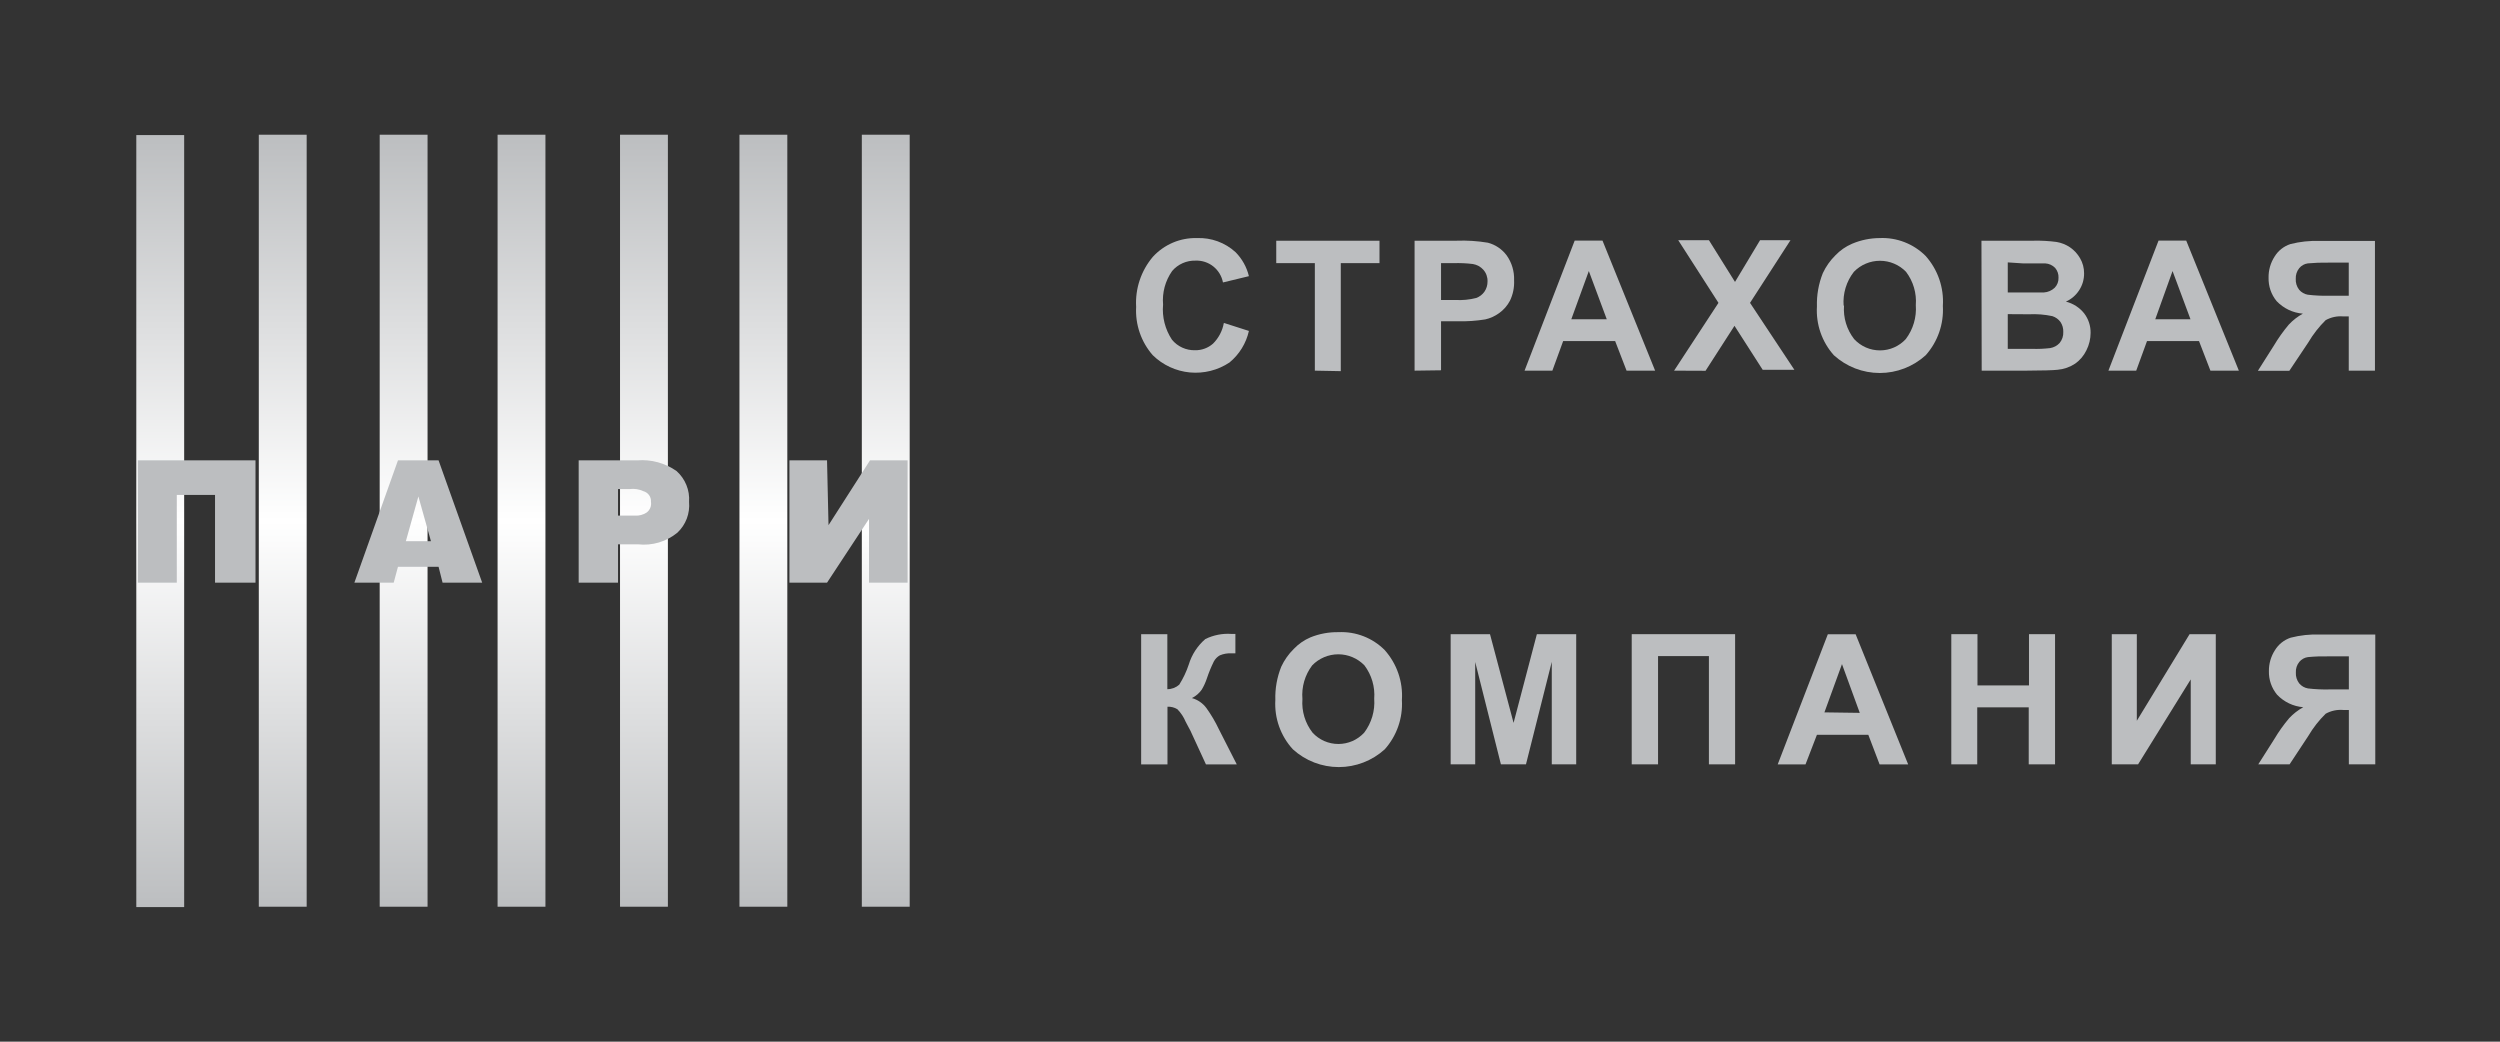
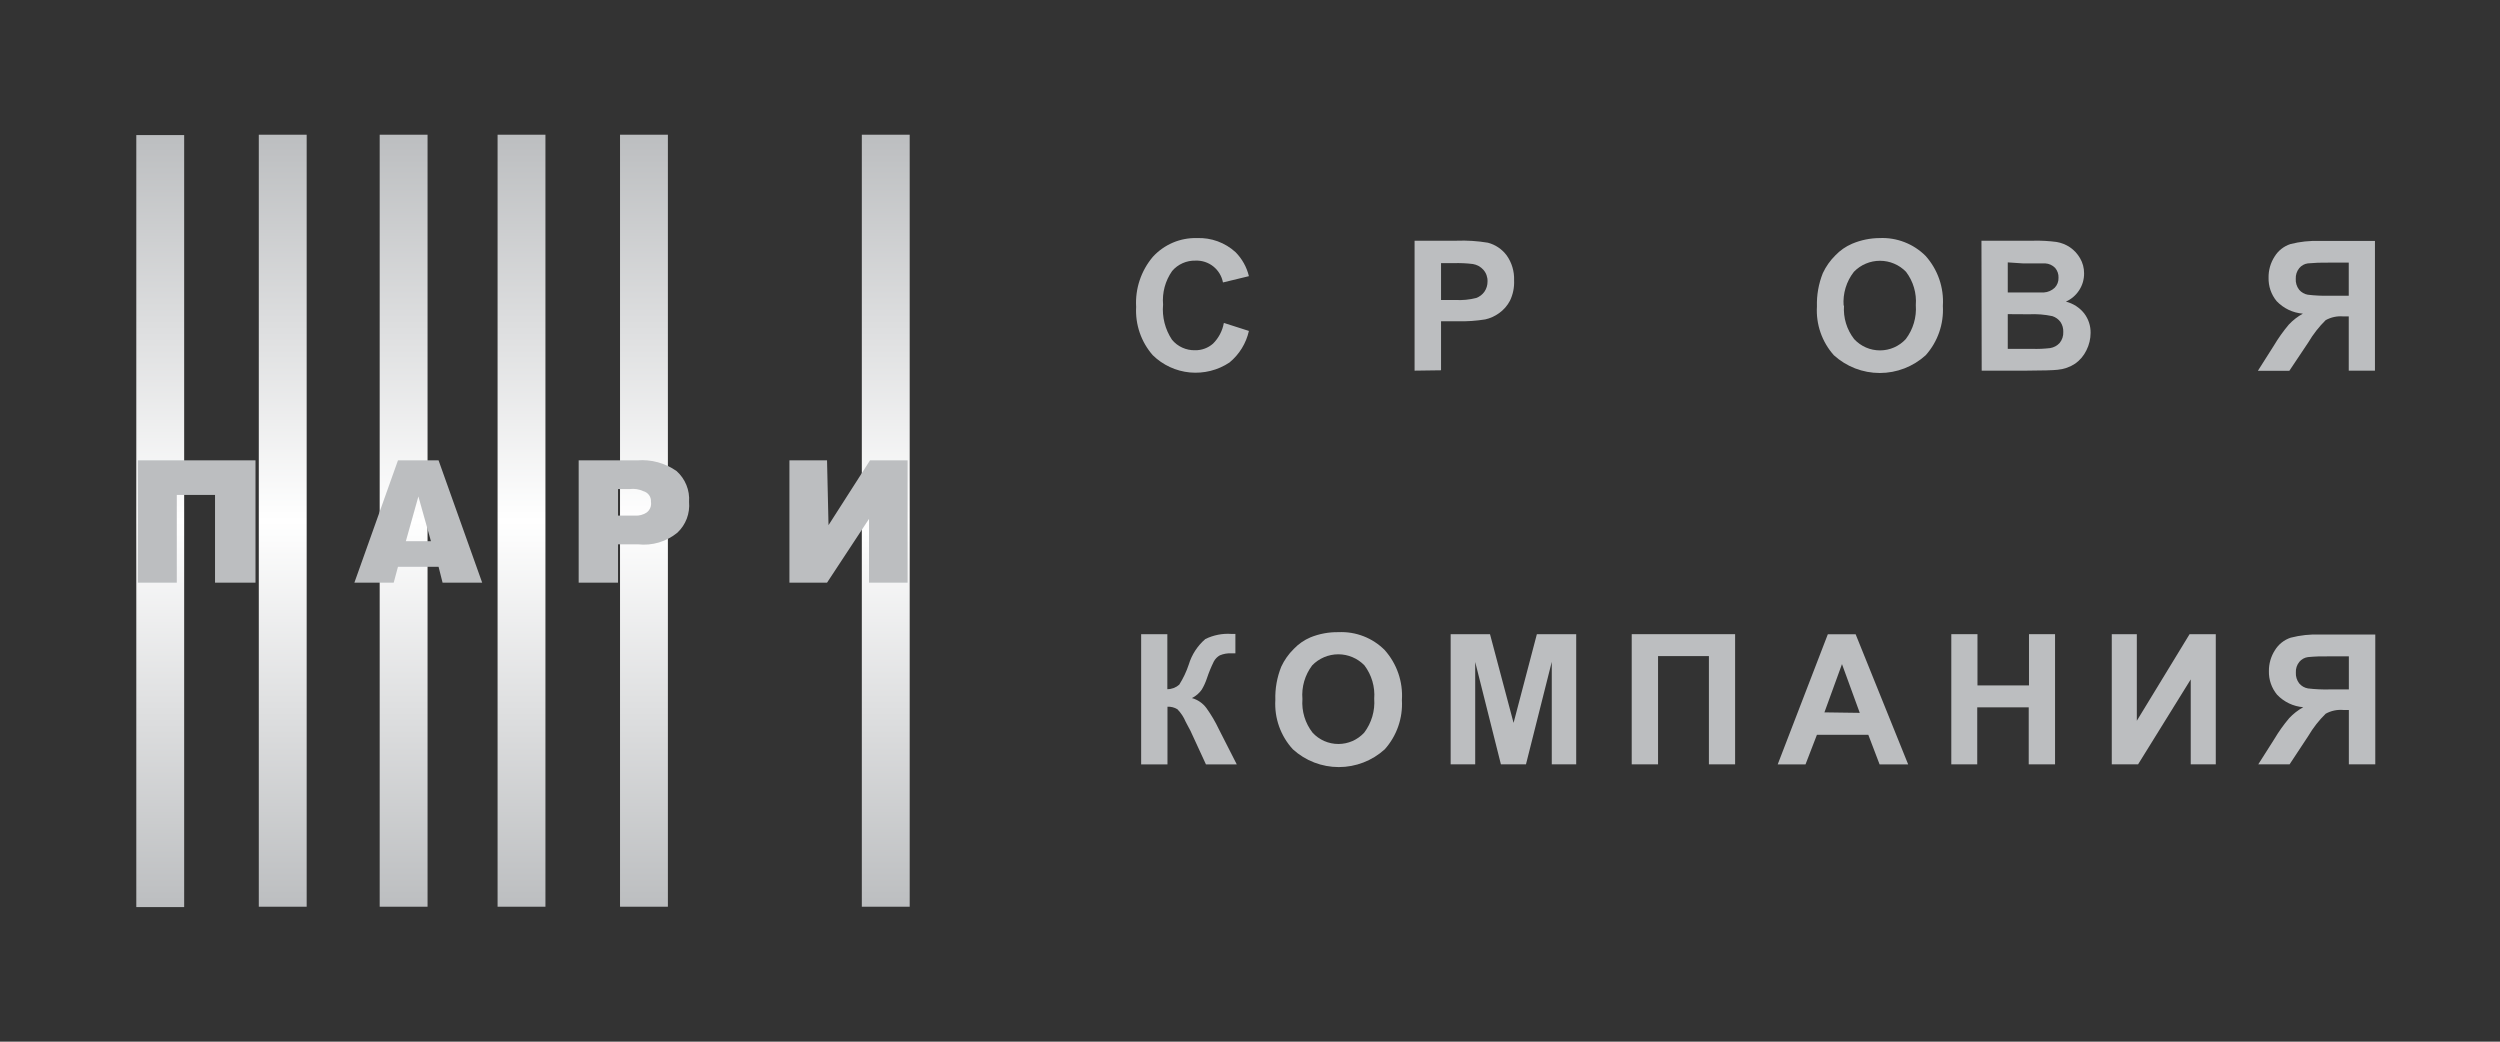
<svg xmlns="http://www.w3.org/2000/svg" width="96" height="40" viewBox="0 0 96 40" fill="none">
  <rect x="0" y="0" width="96" height="40" fill="#333333" stroke="none" />
  <path d="M46.996 12.4L47.958 12.708C47.851 13.184 47.589 13.61 47.212 13.92C46.764 14.218 46.227 14.352 45.691 14.302C45.155 14.251 44.652 14.018 44.267 13.641C43.819 13.13 43.59 12.463 43.628 11.784C43.587 11.083 43.818 10.394 44.272 9.859C44.486 9.626 44.748 9.441 45.039 9.317C45.33 9.193 45.645 9.134 45.961 9.142C46.509 9.12 47.044 9.315 47.448 9.686C47.698 9.941 47.875 10.258 47.958 10.605L46.962 10.846C46.916 10.603 46.784 10.385 46.591 10.231C46.398 10.077 46.155 9.998 45.908 10.008C45.738 10.003 45.569 10.037 45.413 10.106C45.257 10.175 45.119 10.278 45.009 10.408C44.745 10.784 44.623 11.24 44.662 11.697C44.619 12.172 44.74 12.648 45.004 13.045C45.111 13.175 45.246 13.279 45.4 13.349C45.553 13.419 45.721 13.453 45.889 13.449C46.144 13.454 46.392 13.363 46.582 13.194C46.798 12.978 46.943 12.701 46.996 12.4Z" fill="#BCBEC0" />
-   <path d="M50.49 14.233V10.105H49.008V9.243H52.973V10.105H51.486V14.252L50.49 14.233Z" fill="#BCBEC0" />
  <path d="M54.32 14.233V9.243H55.937C56.338 9.228 56.739 9.254 57.135 9.32C57.422 9.395 57.674 9.565 57.852 9.801C58.053 10.081 58.154 10.42 58.141 10.764C58.154 11.034 58.1 11.304 57.982 11.548C57.881 11.74 57.736 11.905 57.559 12.029C57.401 12.142 57.223 12.223 57.034 12.265C56.689 12.321 56.34 12.345 55.99 12.337H55.336V14.219L54.32 14.233ZM55.336 10.105V11.519H55.889C56.157 11.535 56.427 11.509 56.688 11.442C56.816 11.395 56.927 11.309 57.005 11.197C57.083 11.082 57.123 10.946 57.121 10.807C57.127 10.643 57.07 10.483 56.962 10.36C56.856 10.242 56.714 10.164 56.558 10.138C56.312 10.108 56.064 10.097 55.817 10.105H55.336Z" fill="#BCBEC0" />
-   <path d="M63.557 14.233H62.46L62.022 13.098H60.025L59.611 14.233H58.543L60.468 9.239H61.536L63.557 14.233ZM61.7 12.26L61.011 10.408L60.338 12.26H61.7Z" fill="#BCBEC0" />
-   <path d="M64.285 14.233L65.989 11.63L64.444 9.224H65.623L66.624 10.826L67.586 9.224H68.755L67.201 11.63L68.904 14.2H67.687L66.604 12.511L65.493 14.238L64.285 14.233Z" fill="#BCBEC0" />
  <path d="M69.77 11.77C69.757 11.332 69.834 10.896 69.996 10.49C70.115 10.235 70.278 10.003 70.478 9.806C70.66 9.615 70.879 9.462 71.122 9.359C71.456 9.218 71.814 9.144 72.176 9.142C72.502 9.127 72.827 9.18 73.131 9.298C73.435 9.416 73.711 9.595 73.942 9.826C74.175 10.086 74.354 10.39 74.468 10.721C74.582 11.052 74.629 11.402 74.606 11.75C74.646 12.443 74.409 13.123 73.947 13.641C73.464 14.08 72.835 14.323 72.183 14.323C71.531 14.323 70.903 14.08 70.42 13.641C70.194 13.388 70.02 13.092 69.908 12.77C69.797 12.449 69.75 12.109 69.77 11.77ZM70.81 11.736C70.776 12.198 70.915 12.655 71.199 13.021C71.326 13.158 71.479 13.267 71.649 13.342C71.82 13.417 72.004 13.455 72.191 13.455C72.377 13.455 72.561 13.417 72.732 13.342C72.902 13.267 73.056 13.158 73.182 13.021C73.465 12.647 73.601 12.184 73.567 11.717C73.603 11.258 73.469 10.803 73.191 10.437C73.061 10.303 72.906 10.196 72.734 10.124C72.562 10.051 72.377 10.014 72.191 10.014C72.004 10.014 71.819 10.051 71.647 10.124C71.475 10.196 71.32 10.303 71.19 10.437C70.901 10.806 70.761 11.269 70.795 11.736H70.81Z" fill="#BCBEC0" />
  <path d="M76.088 9.243H78.085C78.381 9.236 78.677 9.253 78.97 9.291C79.156 9.322 79.334 9.392 79.49 9.498C79.648 9.607 79.779 9.75 79.875 9.917C79.978 10.093 80.031 10.294 80.029 10.499C80.031 10.728 79.966 10.952 79.841 11.144C79.717 11.336 79.54 11.489 79.331 11.582C79.608 11.652 79.855 11.81 80.033 12.034C80.197 12.249 80.284 12.514 80.279 12.785C80.278 13.015 80.224 13.243 80.12 13.449C80.022 13.654 79.873 13.832 79.687 13.963C79.486 14.097 79.254 14.178 79.013 14.199C78.847 14.219 78.441 14.23 77.796 14.233H76.097L76.088 9.243ZM77.098 10.076V11.23H77.758C78.152 11.23 78.393 11.23 78.489 11.23C78.642 11.22 78.786 11.157 78.898 11.052C78.948 11.001 78.987 10.94 79.013 10.873C79.038 10.806 79.05 10.734 79.047 10.663C79.053 10.526 79.006 10.392 78.917 10.287C78.817 10.184 78.681 10.122 78.537 10.114C78.438 10.114 78.15 10.114 77.676 10.114L77.098 10.076ZM77.098 12.063V13.396H78.032C78.263 13.404 78.495 13.394 78.725 13.367C78.865 13.345 78.995 13.275 79.09 13.17C79.188 13.051 79.238 12.9 79.23 12.746C79.235 12.611 79.198 12.479 79.124 12.366C79.046 12.259 78.937 12.18 78.811 12.14C78.517 12.077 78.216 12.053 77.916 12.068L77.098 12.063Z" fill="#BCBEC0" />
-   <path d="M85.972 14.233H84.88L84.442 13.098H82.445L82.031 14.233H80.963L82.888 9.239H83.951L85.972 14.233ZM84.115 12.26L83.426 10.408L82.762 12.26H84.115Z" fill="#BCBEC0" />
  <path d="M90.192 14.233V12.15H89.98C89.746 12.13 89.512 12.18 89.306 12.294C89.047 12.549 88.822 12.837 88.638 13.15L87.911 14.238H86.703L87.314 13.275C87.484 12.989 87.677 12.717 87.892 12.462C88.049 12.296 88.23 12.154 88.431 12.044C88.046 12.014 87.686 11.842 87.421 11.562C87.213 11.309 87.105 10.99 87.113 10.663C87.108 10.376 87.188 10.095 87.343 9.854C87.481 9.627 87.697 9.456 87.95 9.373C88.317 9.279 88.697 9.238 89.076 9.253H91.198V14.233H90.192ZM90.192 10.085H89.408C89.144 10.08 88.881 10.09 88.618 10.114C88.49 10.132 88.374 10.197 88.291 10.297C88.198 10.412 88.15 10.558 88.157 10.706C88.148 10.857 88.194 11.005 88.286 11.125C88.371 11.226 88.489 11.294 88.618 11.317C88.893 11.35 89.169 11.363 89.446 11.356H90.192V10.085Z" fill="#BCBEC0" />
  <path d="M43.82 24.352H44.826V26.465C44.995 26.465 45.157 26.403 45.283 26.291C45.436 26.049 45.559 25.789 45.649 25.517C45.764 25.137 45.984 24.799 46.284 24.54C46.597 24.386 46.946 24.317 47.294 24.343H47.439V25.088H47.294C47.14 25.079 46.985 25.105 46.842 25.165C46.744 25.22 46.664 25.302 46.611 25.401C46.508 25.61 46.419 25.825 46.346 26.046C46.296 26.197 46.23 26.342 46.149 26.479C46.052 26.618 45.921 26.731 45.769 26.806C45.993 26.868 46.19 27.004 46.327 27.191C46.512 27.449 46.673 27.723 46.808 28.009L47.492 29.352H46.308L45.711 28.057L45.654 27.951L45.529 27.715C45.455 27.536 45.347 27.373 45.211 27.234C45.097 27.165 44.964 27.131 44.831 27.138V29.352H43.82V24.352Z" fill="#BCBEC0" />
  <path d="M48.973 26.883C48.959 26.446 49.036 26.01 49.199 25.603C49.317 25.348 49.48 25.117 49.68 24.92C49.862 24.728 50.082 24.576 50.325 24.473C50.668 24.335 51.034 24.268 51.403 24.275C51.729 24.26 52.054 24.313 52.358 24.431C52.662 24.548 52.938 24.728 53.169 24.959C53.402 25.219 53.581 25.523 53.695 25.854C53.809 26.184 53.856 26.534 53.833 26.883C53.853 27.226 53.805 27.57 53.692 27.894C53.579 28.219 53.403 28.518 53.174 28.774C52.691 29.213 52.062 29.456 51.41 29.456C50.758 29.456 50.129 29.213 49.647 28.774C49.413 28.52 49.234 28.222 49.118 27.897C49.002 27.572 48.953 27.227 48.973 26.883ZM50.013 26.85C49.979 27.311 50.118 27.769 50.402 28.134C50.528 28.271 50.682 28.381 50.852 28.456C51.023 28.53 51.207 28.569 51.393 28.569C51.58 28.569 51.764 28.53 51.935 28.456C52.105 28.381 52.258 28.271 52.385 28.134C52.667 27.761 52.804 27.297 52.77 26.83C52.805 26.372 52.671 25.917 52.394 25.55C52.264 25.416 52.108 25.309 51.936 25.236C51.764 25.163 51.578 25.125 51.391 25.125C51.204 25.125 51.019 25.163 50.846 25.236C50.674 25.309 50.518 25.416 50.388 25.55C50.108 25.921 49.974 26.382 50.013 26.845V26.85Z" fill="#BCBEC0" />
  <path d="M55.705 29.351V24.352H57.216L58.121 27.759L59.016 24.352H60.526V29.351H59.588V25.415L58.597 29.351H57.635L56.648 25.42V29.351H55.705Z" fill="#BCBEC0" />
  <path d="M62.658 24.352H66.628V29.351H65.622V25.194H63.669V29.351H62.658V24.352Z" fill="#BCBEC0" />
  <path d="M73.273 29.352H72.176L71.743 28.216H69.77L69.332 29.352H68.264L70.188 24.357H71.257L73.273 29.352ZM71.415 27.374L70.732 25.502L70.058 27.355L71.415 27.374Z" fill="#BCBEC0" />
  <path d="M74.93 29.351V24.352H75.935V26.32H77.913V24.352H78.914V29.351H77.903V27.162H75.926V29.351H74.93Z" fill="#BCBEC0" />
  <path d="M81.092 24.352H82.054V27.677L84.08 24.352H85.086V29.351H84.124V26.089L82.102 29.351H81.092V24.352Z" fill="#BCBEC0" />
  <path d="M90.196 29.351V27.263H89.979C89.746 27.243 89.511 27.293 89.306 27.407C89.046 27.662 88.821 27.95 88.637 28.264L87.92 29.351H86.717L87.328 28.389C87.498 28.102 87.69 27.83 87.906 27.576C88.062 27.409 88.244 27.268 88.445 27.157C88.062 27.126 87.704 26.955 87.439 26.676C87.23 26.423 87.119 26.104 87.126 25.776C87.122 25.49 87.202 25.209 87.357 24.968C87.496 24.741 87.71 24.57 87.963 24.487C88.331 24.392 88.71 24.352 89.09 24.366H91.211V29.351H90.196ZM90.196 25.204H89.412C89.148 25.199 88.885 25.208 88.622 25.233C88.494 25.251 88.378 25.316 88.295 25.415C88.201 25.53 88.153 25.676 88.161 25.824C88.152 25.975 88.198 26.124 88.29 26.243C88.376 26.345 88.496 26.414 88.627 26.436C88.901 26.468 89.175 26.481 89.45 26.474H90.196V25.204Z" fill="#BCBEC0" />
  <path d="M7.072 5.187H5.234V34.832H7.072V5.187Z" fill="url(#paint0_linear_15079_16605)" />
  <path d="M11.776 5.173H9.938V34.818H11.776V5.173Z" fill="url(#paint1_linear_15079_16605)" />
  <path d="M16.418 5.173H14.58V34.818H16.418V5.173Z" fill="url(#paint2_linear_15079_16605)" />
  <path d="M20.945 5.173H19.107V34.818H20.945V5.173Z" fill="url(#paint3_linear_15079_16605)" />
  <path d="M34.932 5.173H33.094V34.818H34.932V5.173Z" fill="url(#paint4_linear_15079_16605)" />
-   <path d="M30.233 5.173H28.395V34.818H30.233V5.173Z" fill="url(#paint5_linear_15079_16605)" />
  <path d="M25.647 5.173H23.809V34.818H25.647V5.173Z" fill="url(#paint6_linear_15079_16605)" />
  <path fill-rule="evenodd" clip-rule="evenodd" d="M9.811 17.678V22.375H8.257V19.006H6.789V22.375H5.293V17.678H9.811ZM15.104 22.375H13.608L15.282 17.678H16.841L18.516 22.375H16.995L16.841 21.764H15.282L15.118 22.375H15.104ZM16.548 20.782L16.066 19.064L15.585 20.782H16.548ZM23.732 22.375H22.221V17.678H24.468C25.004 17.634 25.538 17.779 25.979 18.087C26.144 18.235 26.274 18.418 26.357 18.623C26.441 18.828 26.476 19.05 26.46 19.271C26.48 19.489 26.45 19.709 26.373 19.915C26.295 20.12 26.172 20.304 26.012 20.455C25.803 20.626 25.561 20.754 25.302 20.831C25.043 20.908 24.77 20.932 24.501 20.902H23.732V22.375ZM23.732 19.8H24.386C24.544 19.809 24.701 19.767 24.833 19.68C24.895 19.633 24.943 19.57 24.972 19.498C25.001 19.426 25.009 19.348 24.997 19.271C25.004 19.18 24.979 19.089 24.926 19.015C24.873 18.94 24.796 18.886 24.708 18.862C24.543 18.785 24.36 18.757 24.179 18.78H23.732V19.8ZM31.815 20.166L33.408 17.678H34.852V22.375H33.37V19.925L31.758 22.375H30.314V17.678H31.758L31.815 20.166Z" fill="#BCBEC0" />
  <defs>
    <linearGradient id="paint0_linear_15079_16605" x1="6.153" y1="5.187" x2="6.153" y2="34.832" gradientUnits="userSpaceOnUse">
      <stop stop-color="#BCBEC0" />
      <stop offset="0.5" stop-color="white" />
      <stop offset="1" stop-color="#BCBEC0" />
    </linearGradient>
    <linearGradient id="paint1_linear_15079_16605" x1="10.857" y1="5.173" x2="10.857" y2="34.818" gradientUnits="userSpaceOnUse">
      <stop stop-color="#BCBEC0" />
      <stop offset="0.5" stop-color="white" />
      <stop offset="1" stop-color="#BCBEC0" />
    </linearGradient>
    <linearGradient id="paint2_linear_15079_16605" x1="15.499" y1="5.173" x2="15.499" y2="34.818" gradientUnits="userSpaceOnUse">
      <stop stop-color="#BCBEC0" />
      <stop offset="0.5" stop-color="white" />
      <stop offset="1" stop-color="#BCBEC0" />
    </linearGradient>
    <linearGradient id="paint3_linear_15079_16605" x1="20.026" y1="5.173" x2="20.026" y2="34.818" gradientUnits="userSpaceOnUse">
      <stop stop-color="#BCBEC0" />
      <stop offset="0.5" stop-color="white" />
      <stop offset="1" stop-color="#BCBEC0" />
    </linearGradient>
    <linearGradient id="paint4_linear_15079_16605" x1="34.013" y1="5.173" x2="34.013" y2="34.818" gradientUnits="userSpaceOnUse">
      <stop stop-color="#BCBEC0" />
      <stop offset="0.5" stop-color="white" />
      <stop offset="1" stop-color="#BCBEC0" />
    </linearGradient>
    <linearGradient id="paint5_linear_15079_16605" x1="29.314" y1="5.173" x2="29.314" y2="34.818" gradientUnits="userSpaceOnUse">
      <stop stop-color="#BCBEC0" />
      <stop offset="0.5" stop-color="white" />
      <stop offset="1" stop-color="#BCBEC0" />
    </linearGradient>
    <linearGradient id="paint6_linear_15079_16605" x1="24.728" y1="5.173" x2="24.728" y2="34.818" gradientUnits="userSpaceOnUse">
      <stop stop-color="#BCBEC0" />
      <stop offset="0.5" stop-color="white" />
      <stop offset="1" stop-color="#BCBEC0" />
    </linearGradient>
  </defs>
</svg>